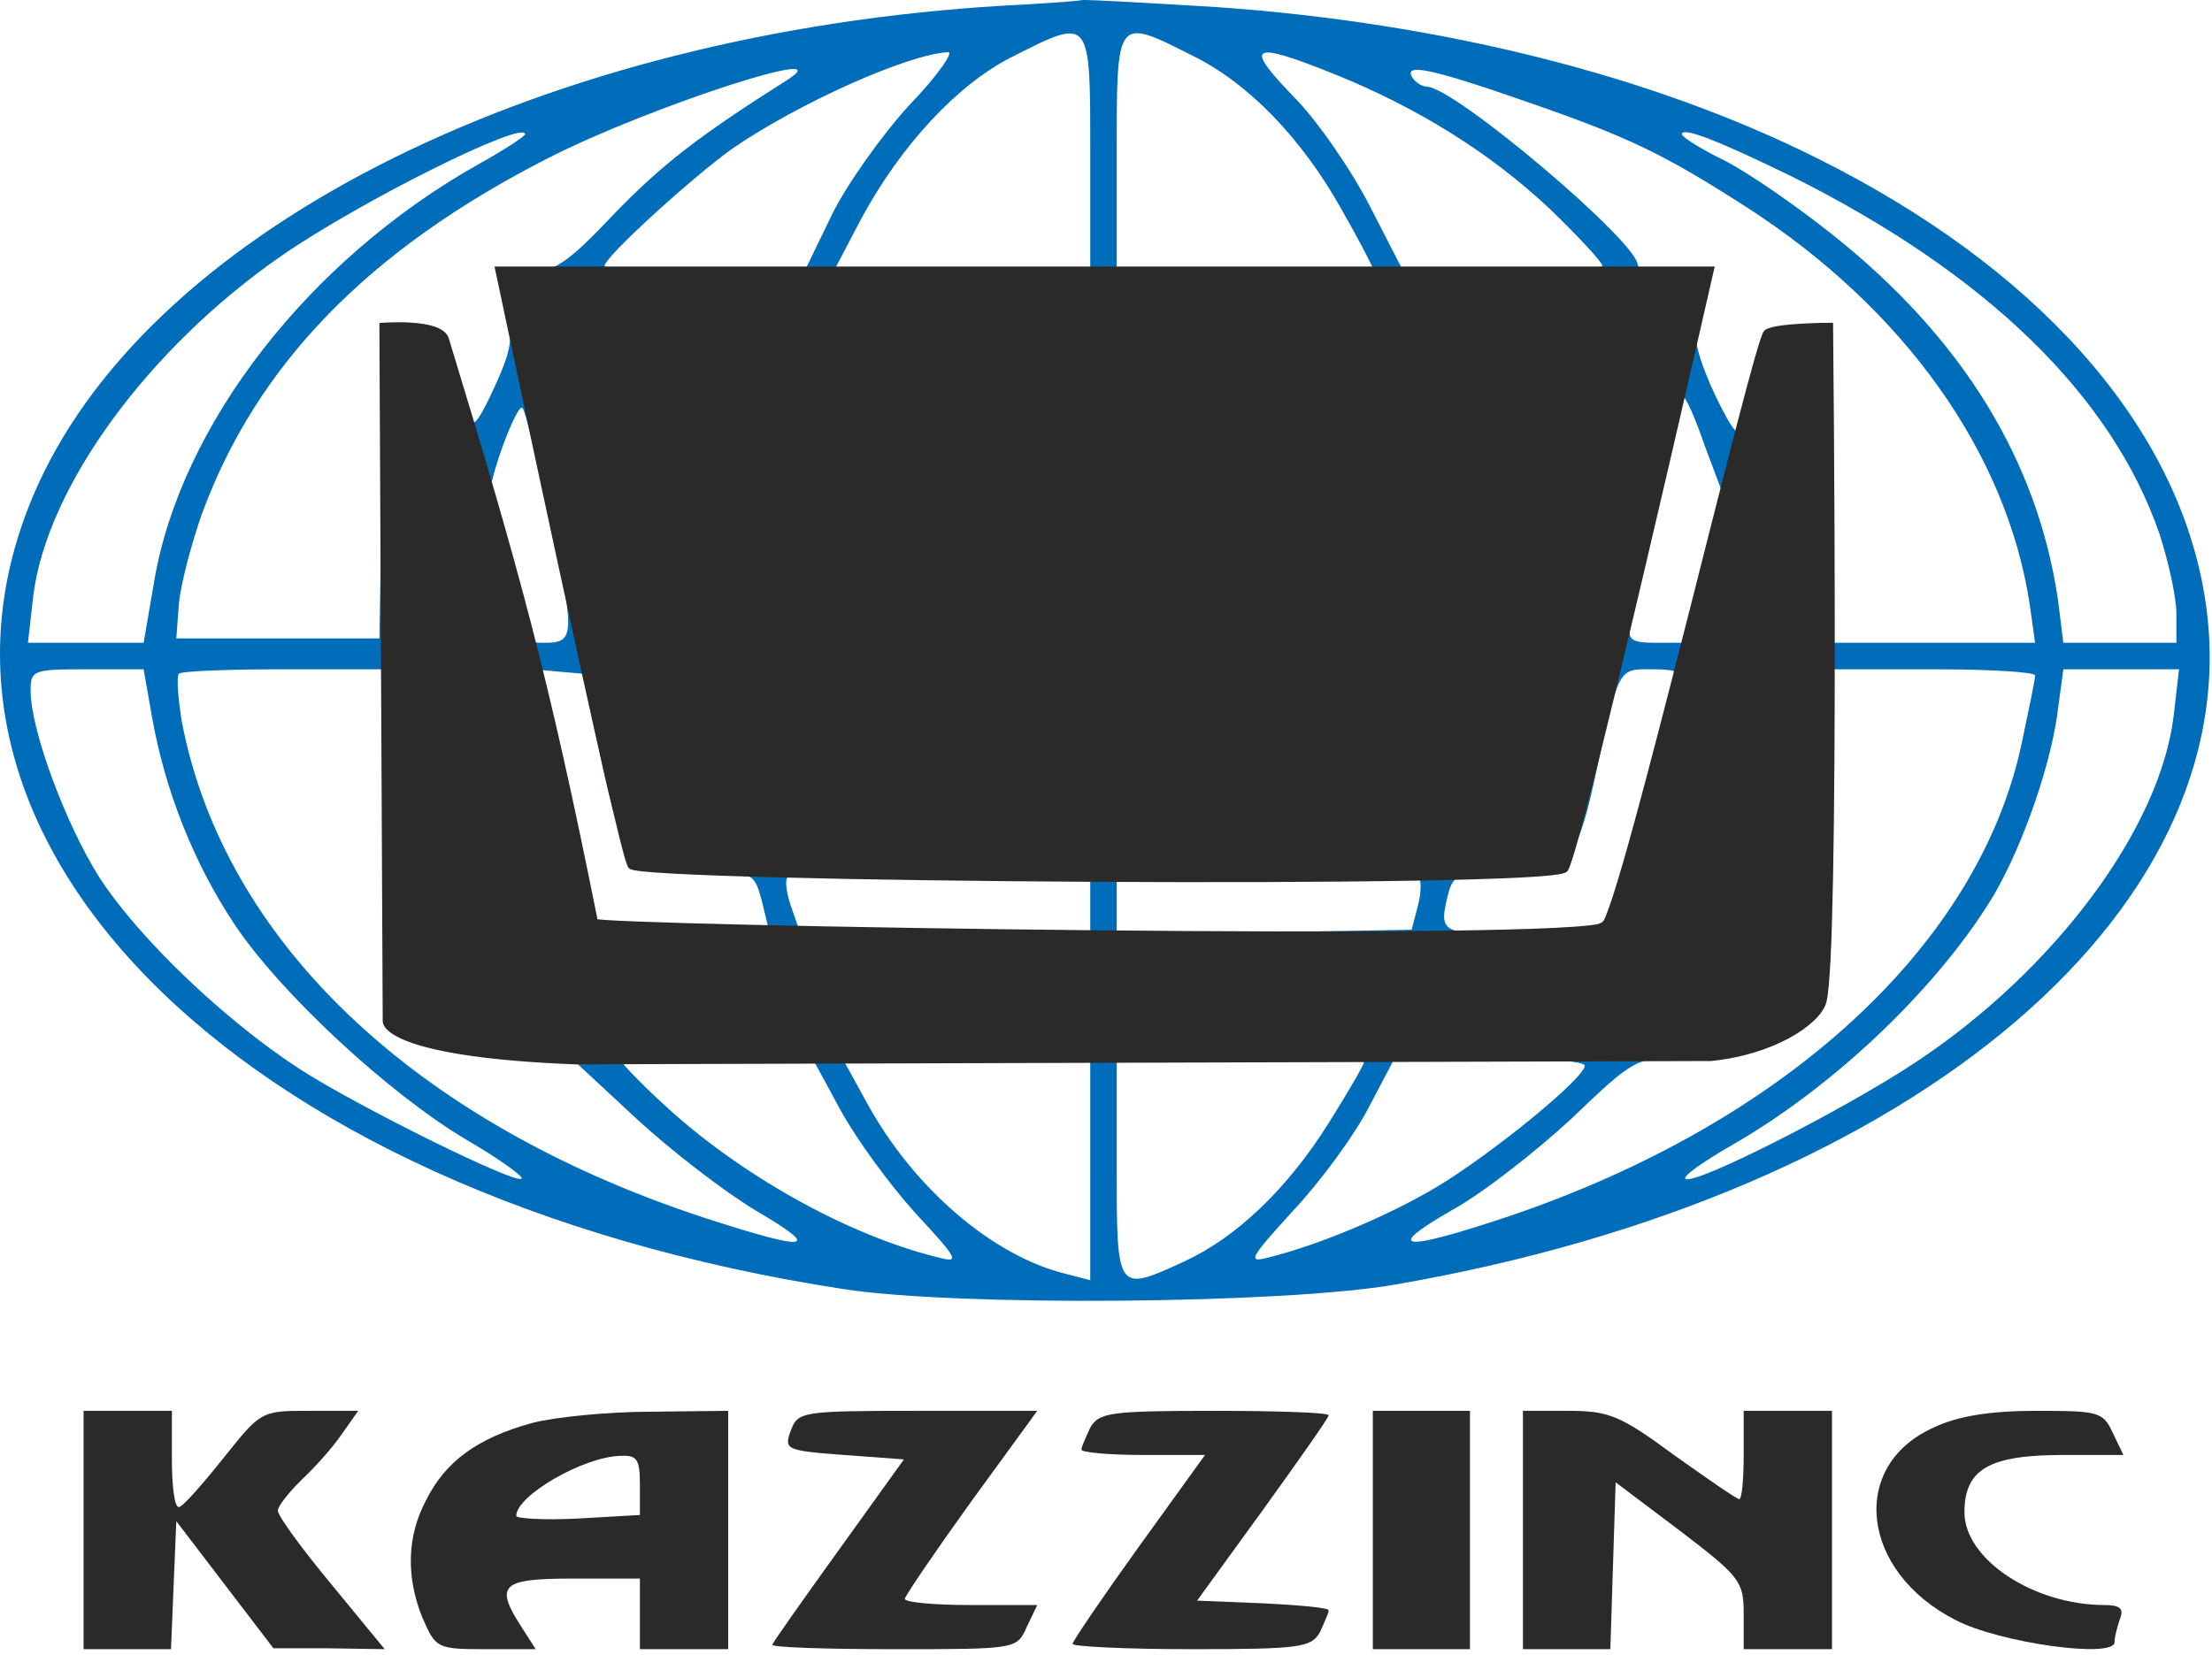
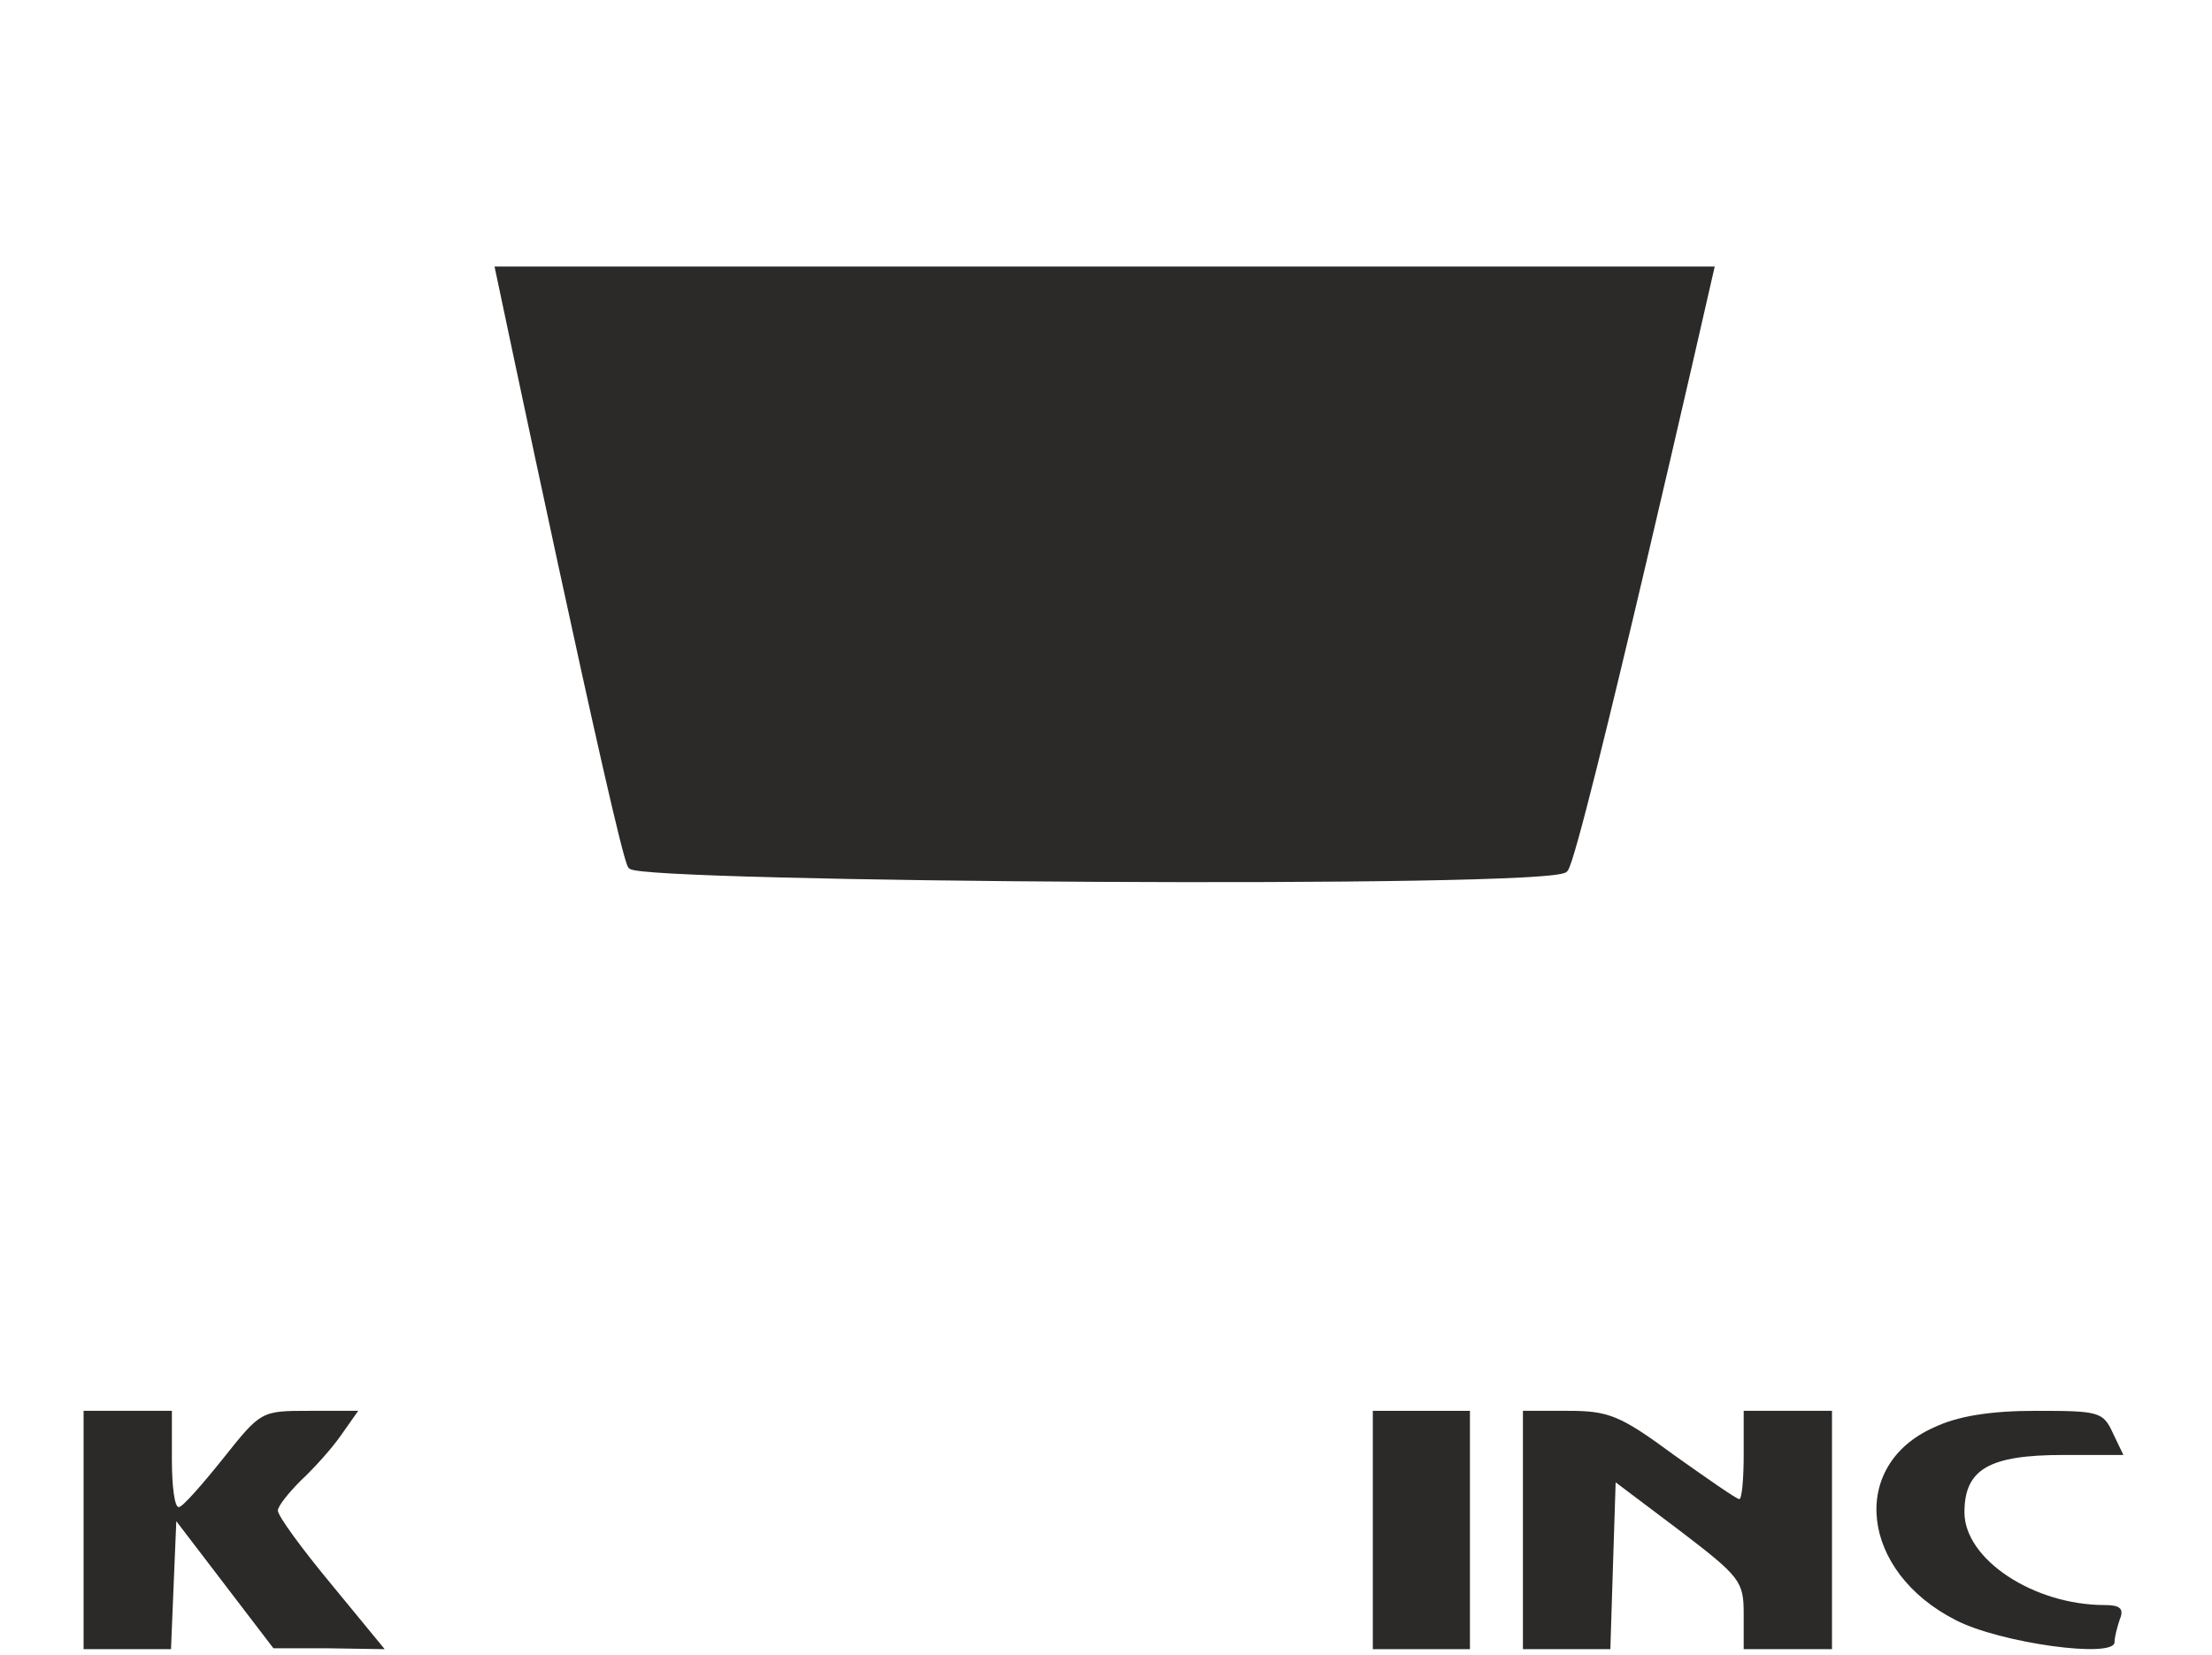
<svg xmlns="http://www.w3.org/2000/svg" width="334" height="250" viewBox="0 0 334 250" fill="none">
-   <path d="M154.621 0.687C85.287 4.021 25.688 32.554 6.621 71.354C-19.646 124.954 34.621 180.421 127.288 194.687C144.354 197.354 193.821 196.954 210.621 194.021C289.688 180.421 341.154 136.287 332.754 89.221C328.221 63.621 307.288 40.287 274.354 23.887C249.288 11.354 217.688 3.487 183.954 1.087C173.021 0.421 163.688 -0.113 163.288 0.021C162.888 0.154 159.021 0.421 154.621 0.687ZM164.621 23.087V41.087H145.154H125.821L130.088 32.954C136.088 21.887 144.621 12.687 152.888 8.554C164.754 2.554 164.621 2.421 164.621 23.087ZM180.088 8.421C188.488 12.554 196.488 20.821 202.488 31.487C205.154 36.154 207.288 40.287 207.288 40.554C207.288 40.821 198.621 41.087 187.954 41.087H168.621V23.087C168.621 2.421 168.488 2.554 180.088 8.421ZM137.288 15.887C133.154 20.421 127.821 27.887 125.554 32.554L121.421 41.087H106.354C98.088 41.087 91.287 40.687 91.287 40.154C91.287 38.821 104.621 26.687 110.621 22.421C120.488 15.621 137.154 8.154 143.154 7.887C144.088 7.754 141.554 11.487 137.288 15.887ZM201.554 11.221C214.088 16.287 225.021 23.087 234.088 31.621C238.354 35.754 241.954 39.621 241.954 40.154C241.954 40.687 235.154 41.087 227.021 41.087H211.954L206.888 31.221C204.088 25.754 198.888 18.154 195.288 14.554C187.688 6.687 188.888 6.154 201.554 11.221ZM118.754 12.154C105.688 20.421 99.954 24.821 92.754 32.287C85.688 39.754 83.688 41.087 79.821 41.087C74.754 41.087 74.754 41.221 76.487 47.487C77.554 50.954 77.154 53.087 74.621 58.554C71.287 65.754 70.754 65.754 69.421 58.154C68.354 52.154 65.554 49.087 61.288 49.087H57.954L57.688 72.687L57.288 96.421H41.954H26.621L27.021 91.087C27.288 88.287 28.887 82.154 30.488 77.621C38.754 55.087 55.688 37.621 83.021 23.754C97.954 16.154 127.821 6.421 118.754 12.154ZM230.088 15.221C245.954 20.687 251.154 23.221 263.821 31.354C287.554 46.687 303.021 68.421 306.488 91.354L307.288 97.087H291.954H276.621V73.087V49.087H272.888C267.954 49.087 265.154 52.287 263.954 59.354C263.421 62.554 262.621 65.087 262.221 65.087C261.688 65.087 259.954 61.887 258.221 58.021C255.821 52.287 255.554 50.287 256.621 46.421C257.288 43.887 257.954 41.621 257.954 41.487C257.954 41.221 255.554 41.087 252.621 41.087C249.688 41.087 247.288 40.554 247.288 40.021C247.288 36.554 219.554 13.087 215.421 13.087C214.754 13.087 213.688 12.421 213.288 11.754C211.821 9.487 215.954 10.287 230.088 15.221ZM79.287 20.287C79.287 20.554 76.088 22.687 72.221 24.821C46.621 39.221 27.288 64.154 23.288 87.754L21.688 97.087H13.021H4.221L5.021 90.021C7.021 73.621 22.354 52.554 42.621 38.554C54.621 30.287 79.287 18.021 79.287 20.287ZM270.621 26.687C299.954 41.354 318.888 59.754 326.088 80.687C327.421 84.821 328.621 90.154 328.621 92.687V97.087H320.088H311.554L310.754 90.687C307.688 69.621 296.354 51.087 276.754 35.487C271.421 31.221 264.088 26.154 260.488 24.287C256.888 22.554 253.954 20.687 253.954 20.287C253.954 19.087 259.421 21.221 270.621 26.687ZM257.421 67.354L260.221 74.821L257.421 86.021L254.754 97.087H250.221C246.221 97.087 245.688 96.687 246.221 94.021C251.021 70.154 253.421 59.754 253.954 59.754C254.488 59.754 255.954 63.087 257.421 67.354ZM82.754 76.687C86.888 96.021 86.888 97.087 82.221 97.087C78.487 97.087 78.221 96.687 76.221 87.087C74.888 81.487 73.954 76.021 73.954 74.821C73.954 71.887 78.088 60.821 78.888 61.621C79.287 61.887 80.888 68.687 82.754 76.687ZM23.021 108.687C25.021 119.621 29.288 130.421 35.421 139.621C42.354 150.021 58.621 165.087 70.221 172.021C75.287 174.954 79.154 177.754 78.754 178.021C77.954 178.954 53.954 167.087 45.288 161.487C33.821 154.021 21.021 141.754 15.021 132.554C9.954 124.554 4.621 110.287 4.621 104.287C4.621 101.221 5.021 101.087 13.154 101.087H21.688L23.021 108.687ZM57.954 127.754V154.421L61.421 156.554C63.688 158.021 68.621 159.087 75.688 159.487L86.621 160.154L96.088 168.954C101.288 173.754 109.421 180.021 114.088 182.821C124.354 188.821 122.221 189.087 106.221 183.887C62.487 169.487 33.688 142.021 27.421 108.821C26.887 105.354 26.621 102.154 27.021 101.754C27.421 101.354 34.487 101.087 42.888 101.087H57.954V127.754ZM90.754 114.687C92.221 121.754 94.221 128.554 95.154 129.621C96.487 131.221 99.421 131.754 105.421 131.754C113.821 131.754 113.821 131.754 115.021 136.021L116.088 140.421L104.088 140.821C88.621 141.354 88.354 140.954 83.821 121.087C81.954 112.687 80.221 104.687 79.821 103.354C79.154 101.221 79.688 100.954 83.421 101.354L87.954 101.754L90.754 114.687ZM253.421 103.354C253.021 104.687 251.154 112.554 249.154 120.954C244.621 140.421 243.954 141.087 229.288 141.087C217.421 141.087 217.154 140.954 218.754 134.687C219.554 132.021 220.488 131.754 227.421 131.754C236.488 131.754 237.954 130.287 240.621 118.421C244.488 100.554 244.221 101.087 249.421 101.087C253.288 101.087 253.954 101.487 253.421 103.354ZM307.288 102.021C307.288 102.687 306.354 107.087 305.288 112.154C298.888 142.687 269.554 169.621 227.688 183.754C211.688 189.087 208.754 188.821 219.154 182.821C223.821 180.287 231.954 173.887 237.288 168.954C246.754 159.887 247.021 159.754 254.088 159.754C263.954 159.754 270.621 157.621 273.954 153.487C276.354 150.287 276.621 148.287 276.621 125.621V101.087H291.954C300.354 101.087 307.288 101.487 307.288 102.021ZM328.221 108.021C326.221 125.087 310.221 146.554 289.288 160.421C278.221 167.754 255.554 179.221 254.488 178.021C254.088 177.621 257.154 175.487 261.288 173.087C276.488 164.421 291.688 150.021 300.221 136.554C304.754 129.487 309.421 116.554 310.621 108.021L311.554 101.087H320.221H329.021L328.221 108.021ZM164.621 136.421V141.087H142.754H120.888L119.554 137.221C118.754 135.087 118.488 132.954 118.888 132.554C119.421 132.154 129.821 131.754 142.221 131.754H164.621V136.421ZM214.221 132.554C214.621 132.954 214.621 134.821 214.088 136.821L213.154 140.421L190.888 140.821L168.621 141.087V136.421V131.754H191.021C203.421 131.754 213.821 132.154 214.221 132.554ZM126.888 167.621C129.288 172.021 134.354 178.954 138.221 183.221C144.754 190.287 145.021 190.821 141.554 189.887C127.954 186.554 111.554 177.354 100.088 166.687C96.754 163.621 93.954 160.687 93.954 160.421C93.954 160.021 100.354 159.754 108.354 159.754H122.621L126.888 167.621ZM164.621 176.554V193.354L161.021 192.421C149.954 189.754 137.954 179.487 130.888 166.554L127.154 159.754H145.821H164.621V176.554ZM205.954 160.421C205.954 160.821 203.554 164.954 200.621 169.621C194.354 179.621 186.621 186.954 178.754 190.554C168.621 195.221 168.621 195.221 168.621 176.421V159.754H187.288C197.554 159.754 205.954 160.021 205.954 160.421ZM239.288 160.954C239.288 162.821 225.421 174.154 217.021 179.221C209.688 183.621 199.154 188.021 191.688 189.887C188.221 190.821 188.621 190.154 195.288 182.821C199.421 178.421 204.488 171.487 206.621 167.354L210.621 159.754H225.021C232.888 159.754 239.288 160.287 239.288 160.954Z" fill="#006DBA" />
  <path d="M95.288 130.754C93.788 128.754 75.288 40.754 75.288 40.754H258.288C258.288 40.754 238.288 128.754 236.288 131.254C234.288 133.754 96.788 132.754 95.288 130.754Z" fill="#2B2A28" stroke="#2B2A28" />
  <path d="M12.621 231.087V249.087H19.288H25.821L26.221 239.354L26.621 229.754L33.954 239.354L41.288 248.954H49.688L58.088 249.087L50.088 239.354C45.554 233.887 41.954 228.954 41.954 228.154C41.954 227.487 43.554 225.487 45.421 223.62C47.288 221.887 50.088 218.82 51.554 216.687L54.088 213.087H46.754C39.421 213.087 39.421 213.087 33.688 220.287C30.488 224.287 27.554 227.62 27.021 227.62C26.354 227.754 25.954 224.42 25.954 220.42V213.087H19.288H12.621V231.087Z" fill="#2B2A28" />
-   <path d="M80.221 214.954C72.087 217.22 67.287 220.687 64.354 226.554C61.421 232.02 61.287 238.287 63.821 244.42C65.821 248.954 65.954 249.087 73.421 249.087H80.887L78.754 245.754C74.621 239.354 75.687 238.42 86.621 238.42H96.621V243.754V249.087H103.287H109.954V231.087V213.087L98.354 213.22C91.821 213.22 83.687 214.02 80.221 214.954ZM96.621 224.287V228.82L87.287 229.354C82.087 229.62 77.954 229.354 77.954 228.954C77.954 225.887 88.087 220.02 93.687 219.887C96.221 219.754 96.621 220.42 96.621 224.287Z" fill="#2B2A28" />
-   <path d="M119.421 216.02C118.354 218.954 118.621 219.087 127.421 219.754L136.488 220.42L126.621 234.154C121.154 241.754 116.621 248.154 116.621 248.42C116.621 248.82 124.888 249.087 135.021 249.087C153.421 249.087 153.554 249.087 155.021 245.754L156.621 242.42H146.621C141.154 242.42 136.621 242.02 136.621 241.487C136.621 241.087 141.154 234.42 146.621 226.82L156.621 213.087H138.621C121.021 213.087 120.488 213.22 119.421 216.02Z" fill="#2B2A28" />
-   <path d="M164.621 215.62C163.954 217.087 163.287 218.554 163.287 218.954C163.287 219.354 167.421 219.754 172.621 219.754H181.954L171.954 233.62C166.487 241.22 161.954 247.887 161.954 248.287C161.954 248.687 170.087 249.087 179.954 249.087C196.354 249.087 197.954 248.82 199.287 246.554C199.954 245.087 200.621 243.62 200.621 243.22C200.621 242.82 196.087 242.42 190.621 242.154L180.754 241.754L190.621 228.154C196.087 220.554 200.621 214.154 200.621 213.754C200.621 213.354 192.887 213.087 183.287 213.087C167.554 213.087 165.954 213.354 164.621 215.62Z" fill="#2B2A28" />
  <path d="M207.288 231.087V249.087H214.621H221.954V231.087V213.087H214.621H207.288V231.087Z" fill="#2B2A28" />
  <path d="M229.954 231.087V249.087H236.621H243.154L243.554 236.42L243.954 223.887L253.687 231.22C262.754 238.154 263.287 238.82 263.287 243.754V249.087H269.954H276.621V231.087V213.087H269.954H263.287V219.754C263.287 223.354 263.021 226.42 262.621 226.42C262.221 226.42 257.821 223.354 252.754 219.754C244.621 213.754 242.887 213.087 236.754 213.087H229.954V231.087Z" fill="#2B2A28" />
  <path d="M291.954 215.621C279.154 221.354 280.887 237.354 295.287 244.687C301.954 248.154 319.287 250.554 319.287 248.021C319.287 247.221 319.687 245.754 320.087 244.554C320.754 242.954 320.087 242.421 317.821 242.421C307.021 242.421 296.621 235.487 296.621 228.421C296.621 221.887 300.354 219.754 311.554 219.754H320.621L319.021 216.421C317.554 213.221 316.887 213.087 307.421 213.087C300.487 213.087 295.554 213.887 291.954 215.621Z" fill="#2B2A28" />
-   <path d="M58.288 154.254C58.288 153.254 57.788 49.254 57.788 49.254C57.788 49.254 66.464 48.548 67.288 51.254C77.788 85.754 82.288 101.754 89.788 139.254C89.988 140.254 239.288 142.754 242.288 139.754C245.288 136.754 265.288 51.254 266.788 50.254C268.288 49.254 276.288 49.254 276.288 49.254C276.288 49.254 277.288 143.754 275.288 151.254C274.473 154.309 267.658 158.847 258.288 159.754L86.788 160.254C61.288 159.254 58.288 155.254 58.288 154.254Z" fill="#2B2A28" stroke="#2B2A28" />
</svg>